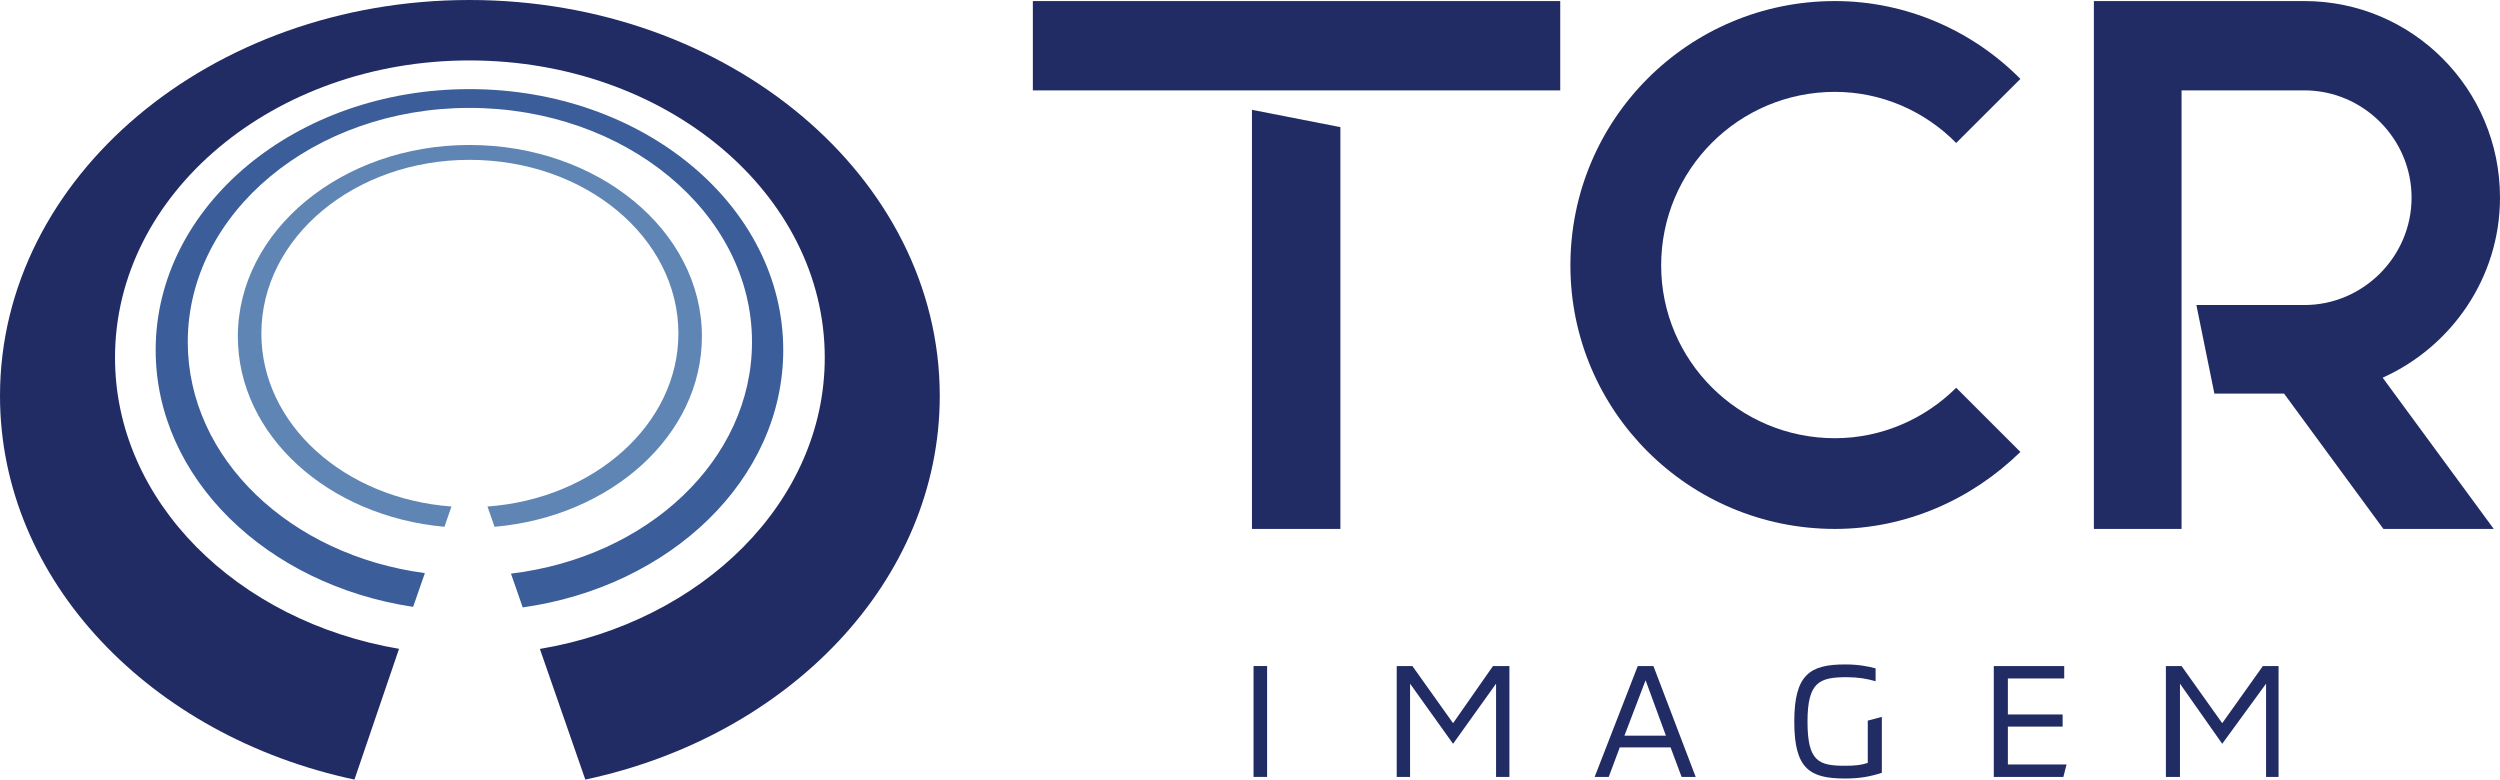
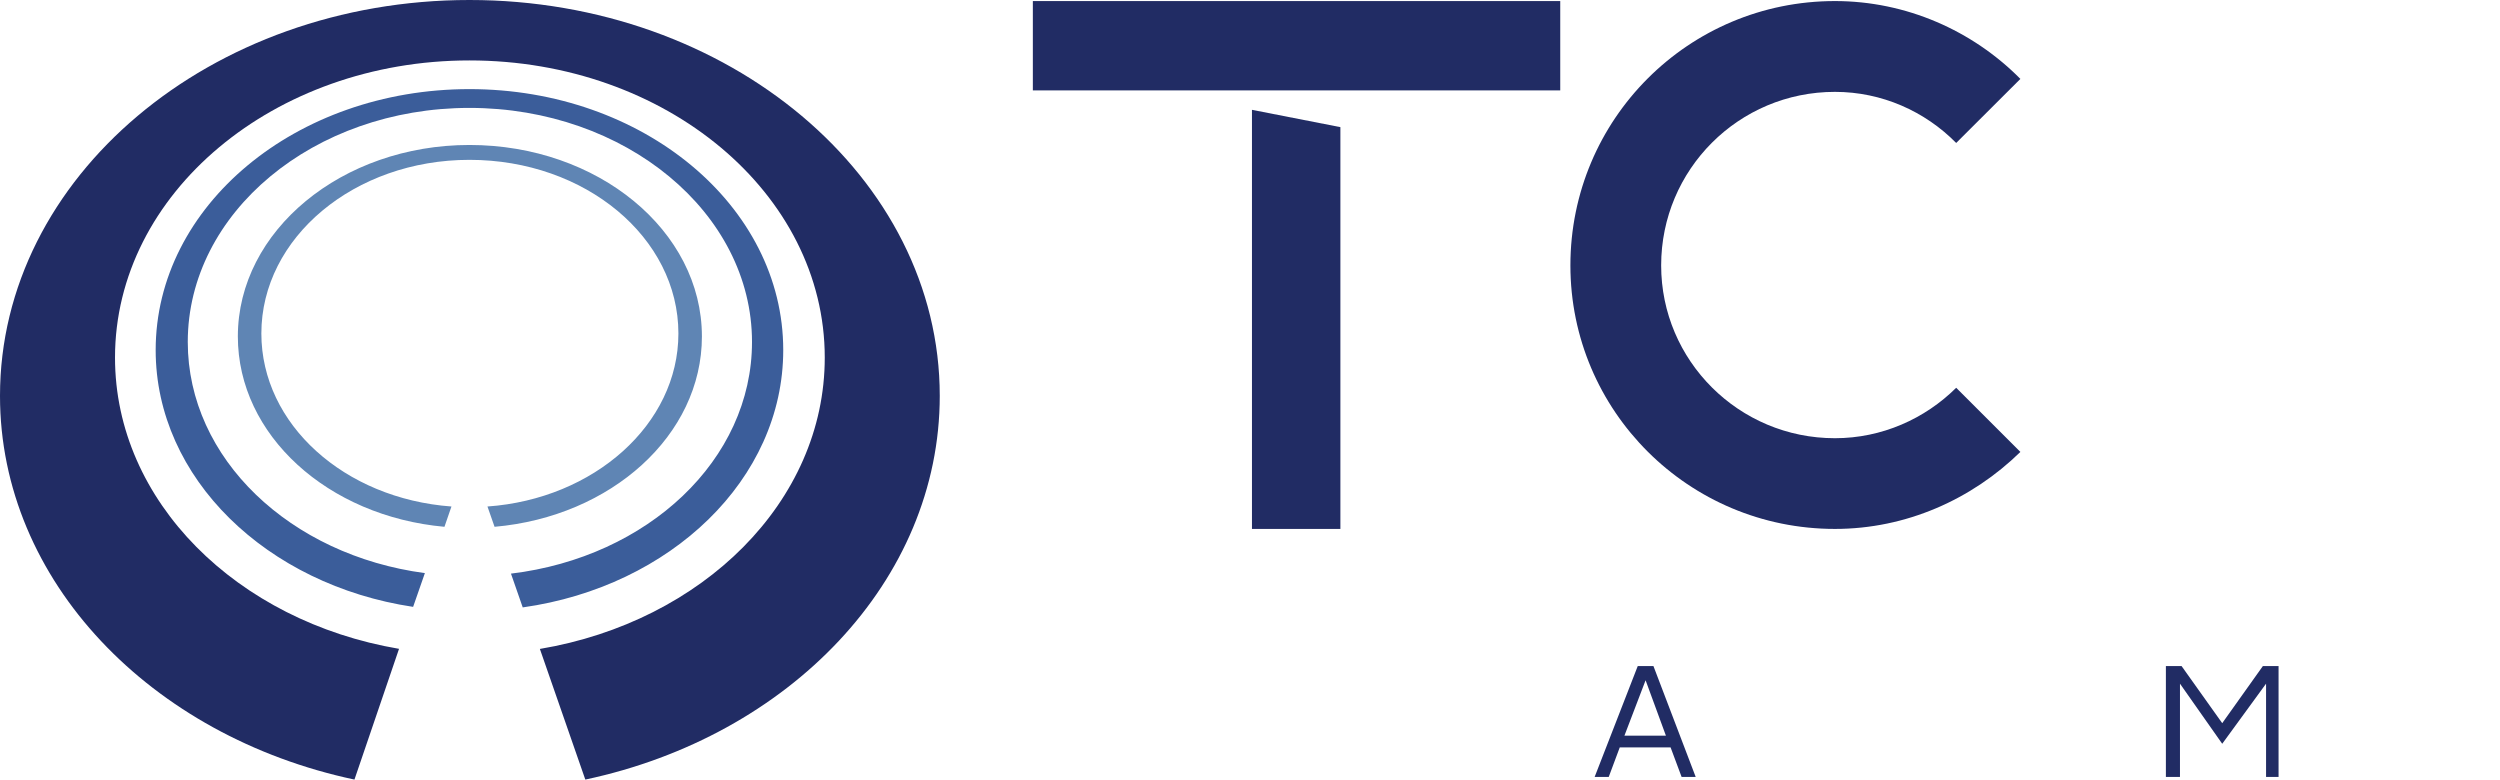
<svg xmlns="http://www.w3.org/2000/svg" id="Untitled-P%E1gina%201" viewBox="0 0 186 58" style="background-color:#ffffff" version="1.1" xml:space="preserve" x="0px" y="0px" width="186px" height="58px">
  <g id="Camada%201">
    <g>
      <path id="fil5" d="M 34.928 0 C 54.2 0 69.918 13.18 69.918 29.45 C 69.918 43.223 58.683 54.784 43.547 58 L 40.167 48.281 C 52.277 46.242 61.362 37.313 61.362 26.606 C 61.362 14.397 49.543 4.496 34.928 4.496 C 20.375 4.496 8.557 14.397 8.557 26.606 C 8.557 37.305 17.641 46.226 29.688 48.273 L 26.371 58 C 11.236 54.784 0 43.223 0 29.45 C 0 13.18 15.664 0 34.928 0 L 34.928 0 Z" fill="#212c64" />
      <path id="fil4" d="M 34.928 6.63 C 47.857 6.63 58.273 15.322 58.273 26.045 C 58.273 35.661 49.89 43.642 38.891 45.191 L 38.016 42.678 C 48.204 41.453 55.949 34.207 55.949 25.444 C 55.949 15.828 46.518 8.028 34.928 8.028 C 23.346 8.028 13.97 15.828 13.97 25.444 C 13.97 34.12 21.596 41.311 31.611 42.639 L 30.736 45.151 C 19.855 43.516 11.582 35.582 11.582 26.045 C 11.582 15.322 22.006 6.63 34.928 6.63 L 34.928 6.63 Z" fill="#3b5d9a" />
      <path id="fil3" d="M 34.928 10.786 C 44.477 10.786 52.222 17.163 52.222 25.033 C 52.222 32.382 45.47 38.435 36.795 39.194 L 36.267 37.684 C 44.185 37.123 50.473 31.576 50.473 24.812 C 50.473 17.677 43.547 11.892 34.928 11.892 C 26.371 11.892 19.445 17.677 19.445 24.812 C 19.445 31.56 25.615 37.099 33.588 37.684 L 33.068 39.194 C 24.393 38.411 17.696 32.374 17.696 25.033 C 17.696 17.163 25.441 10.786 34.928 10.786 L 34.928 10.786 Z" fill="#5f85b4" />
      <path id="fil7" d="M 76.844 0.079 L 116.082 0.079 L 116.082 6.724 L 76.844 6.724 L 76.844 0.079 L 76.844 0.079 ZM 99.725 9.459 L 99.725 39.352 L 93.146 39.352 L 93.146 8.171 L 99.725 9.459 L 99.725 9.459 Z" fill="#212c64" />
      <path id="fil72" d="M 150.316 33.623 C 146.707 37.155 141.815 39.352 136.52 39.352 C 125.631 39.352 116.838 30.565 116.838 19.747 C 116.838 8.866 125.631 0.079 136.52 0.079 C 141.815 0.079 146.762 2.276 150.316 5.871 L 145.541 10.636 C 143.217 8.281 140.01 6.835 136.52 6.835 C 129.358 6.835 123.59 12.619 123.59 19.747 C 123.59 26.819 129.358 32.603 136.52 32.603 C 140.01 32.603 143.217 31.157 145.541 28.85 L 150.316 33.623 L 150.316 33.623 Z" fill="#212c64" />
-       <path id="fil73" d="M 177.27 28.099 L 185.535 39.352 L 177.325 39.352 L 169.935 29.285 L 164.75 29.285 L 163.411 22.694 L 171.447 22.694 C 175.812 22.694 179.421 19.099 179.421 14.705 C 179.421 10.312 175.812 6.724 171.447 6.724 L 162.308 6.724 L 162.308 39.352 L 155.784 39.352 L 155.784 0.079 L 171.447 0.079 C 179.484 0.079 186 6.614 186 14.705 C 186 20.656 182.391 25.8 177.27 28.099 L 177.27 28.099 Z" fill="#212c64" />
-       <path id="fil8" d="M 93.264 57.802 L 94.272 57.802 L 94.272 49.553 L 93.264 49.553 L 93.264 57.802 Z" fill="#212c64" />
-       <path id="fil82" d="M 103.916 57.802 L 104.909 57.802 L 104.909 50.865 L 108.108 55.337 L 111.307 50.865 L 111.307 57.802 L 112.3 57.802 L 112.3 49.553 L 111.078 49.553 L 108.108 53.804 L 105.082 49.553 L 103.916 49.553 L 103.916 57.802 Z" fill="#212c64" />
      <path id="fil83" d="M 120.856 54.736 L 122.432 50.612 L 123.945 54.736 L 120.856 54.736 L 120.856 54.736 ZM 125.111 57.802 L 126.159 57.802 L 123.015 49.553 L 121.849 49.553 L 118.642 57.802 L 119.69 57.802 L 120.51 55.606 L 124.292 55.606 L 125.111 57.802 L 125.111 57.802 Z" fill="#212c64" />
-       <path id="fil84" d="M 137.276 57.921 C 138.379 57.921 139.136 57.779 140.01 57.494 L 140.01 53.338 L 138.962 53.614 L 138.962 56.759 C 138.497 56.917 138.032 56.973 137.276 56.973 C 135.299 56.973 134.479 56.649 134.479 53.693 C 134.479 50.746 135.354 50.383 137.394 50.383 C 138.261 50.383 138.907 50.501 139.545 50.683 L 139.545 49.727 C 138.962 49.569 138.261 49.434 137.276 49.434 C 134.653 49.434 133.494 50.185 133.494 53.693 C 133.494 57.218 134.653 57.921 137.276 57.921 L 137.276 57.921 Z" fill="#212c64" />
-       <path id="fil85" d="M 149.386 56.878 L 149.386 54.057 L 153.46 54.057 L 153.46 53.156 L 149.386 53.156 L 149.386 50.477 L 153.578 50.477 L 153.578 49.553 L 148.338 49.553 L 148.338 57.802 L 153.515 57.802 L 153.751 56.878 L 149.386 56.878 Z" fill="#212c64" />
      <path id="fil86" d="M 161.142 57.802 L 162.19 57.802 L 162.19 50.865 L 165.333 55.337 L 168.595 50.865 L 168.595 57.802 L 169.525 57.802 L 169.525 49.553 L 168.359 49.553 L 165.333 53.804 L 162.308 49.553 L 161.142 49.553 L 161.142 57.802 Z" fill="#212c64" />
    </g>
  </g>
</svg>